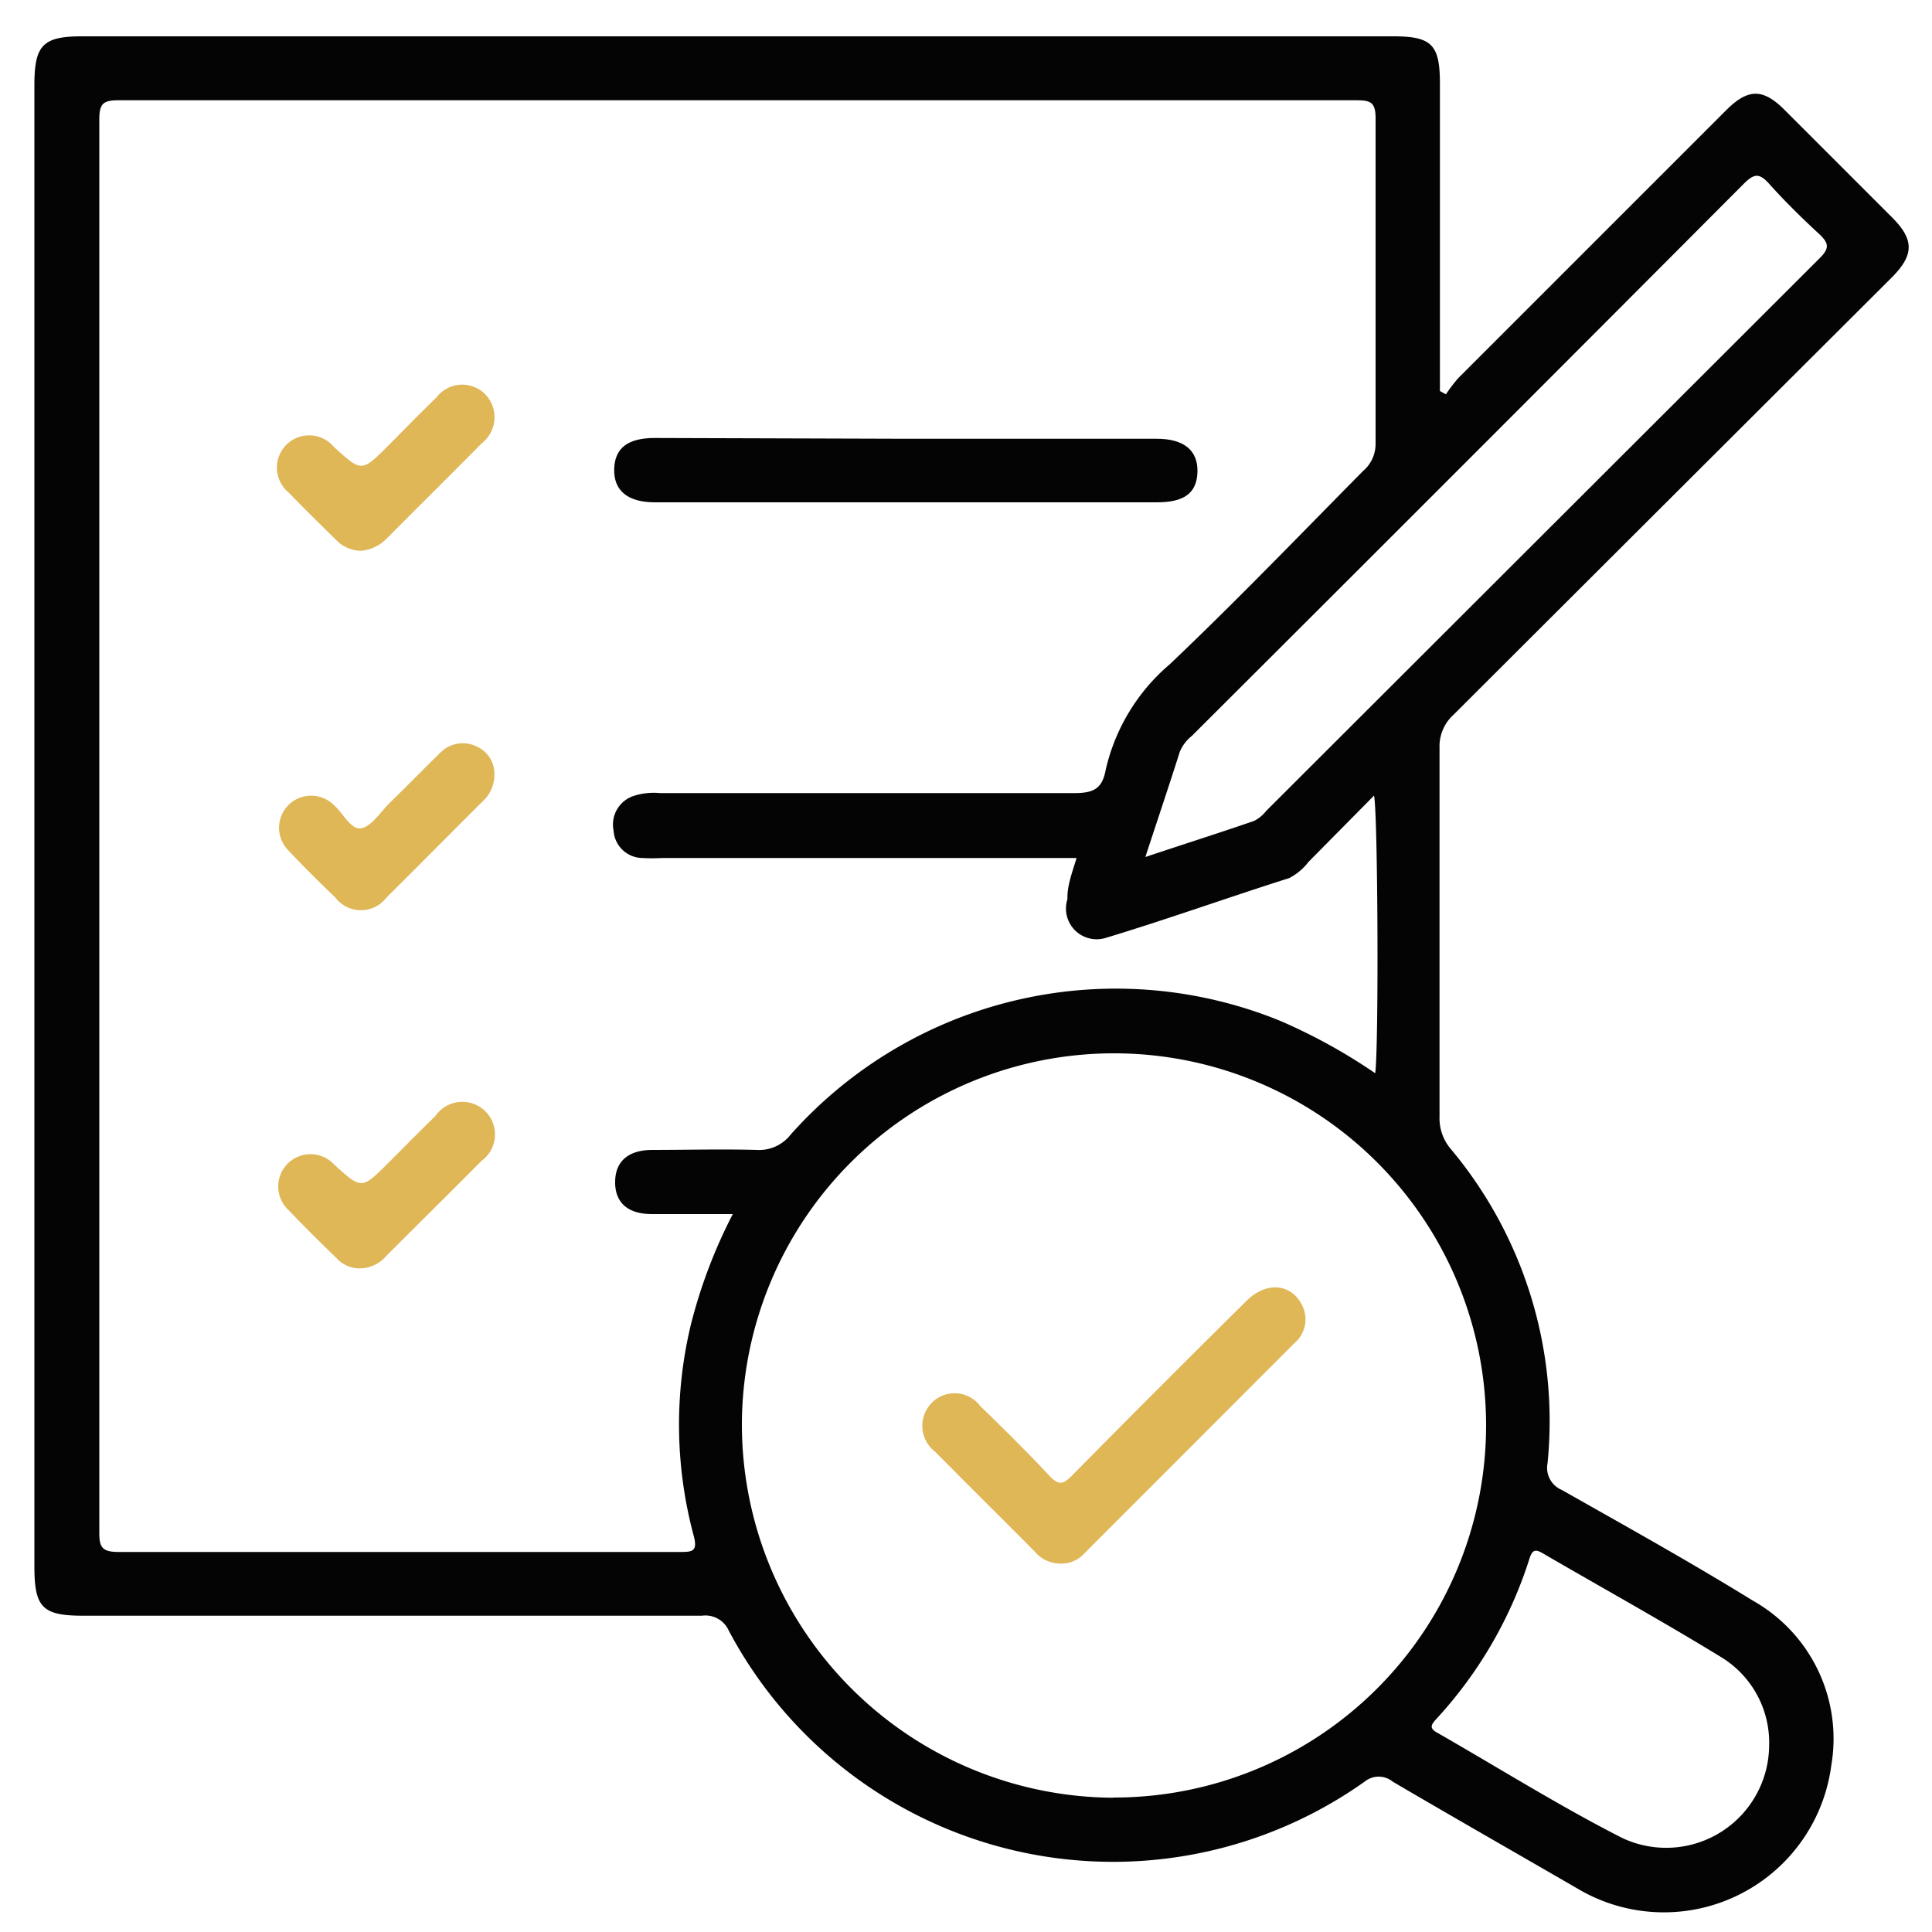
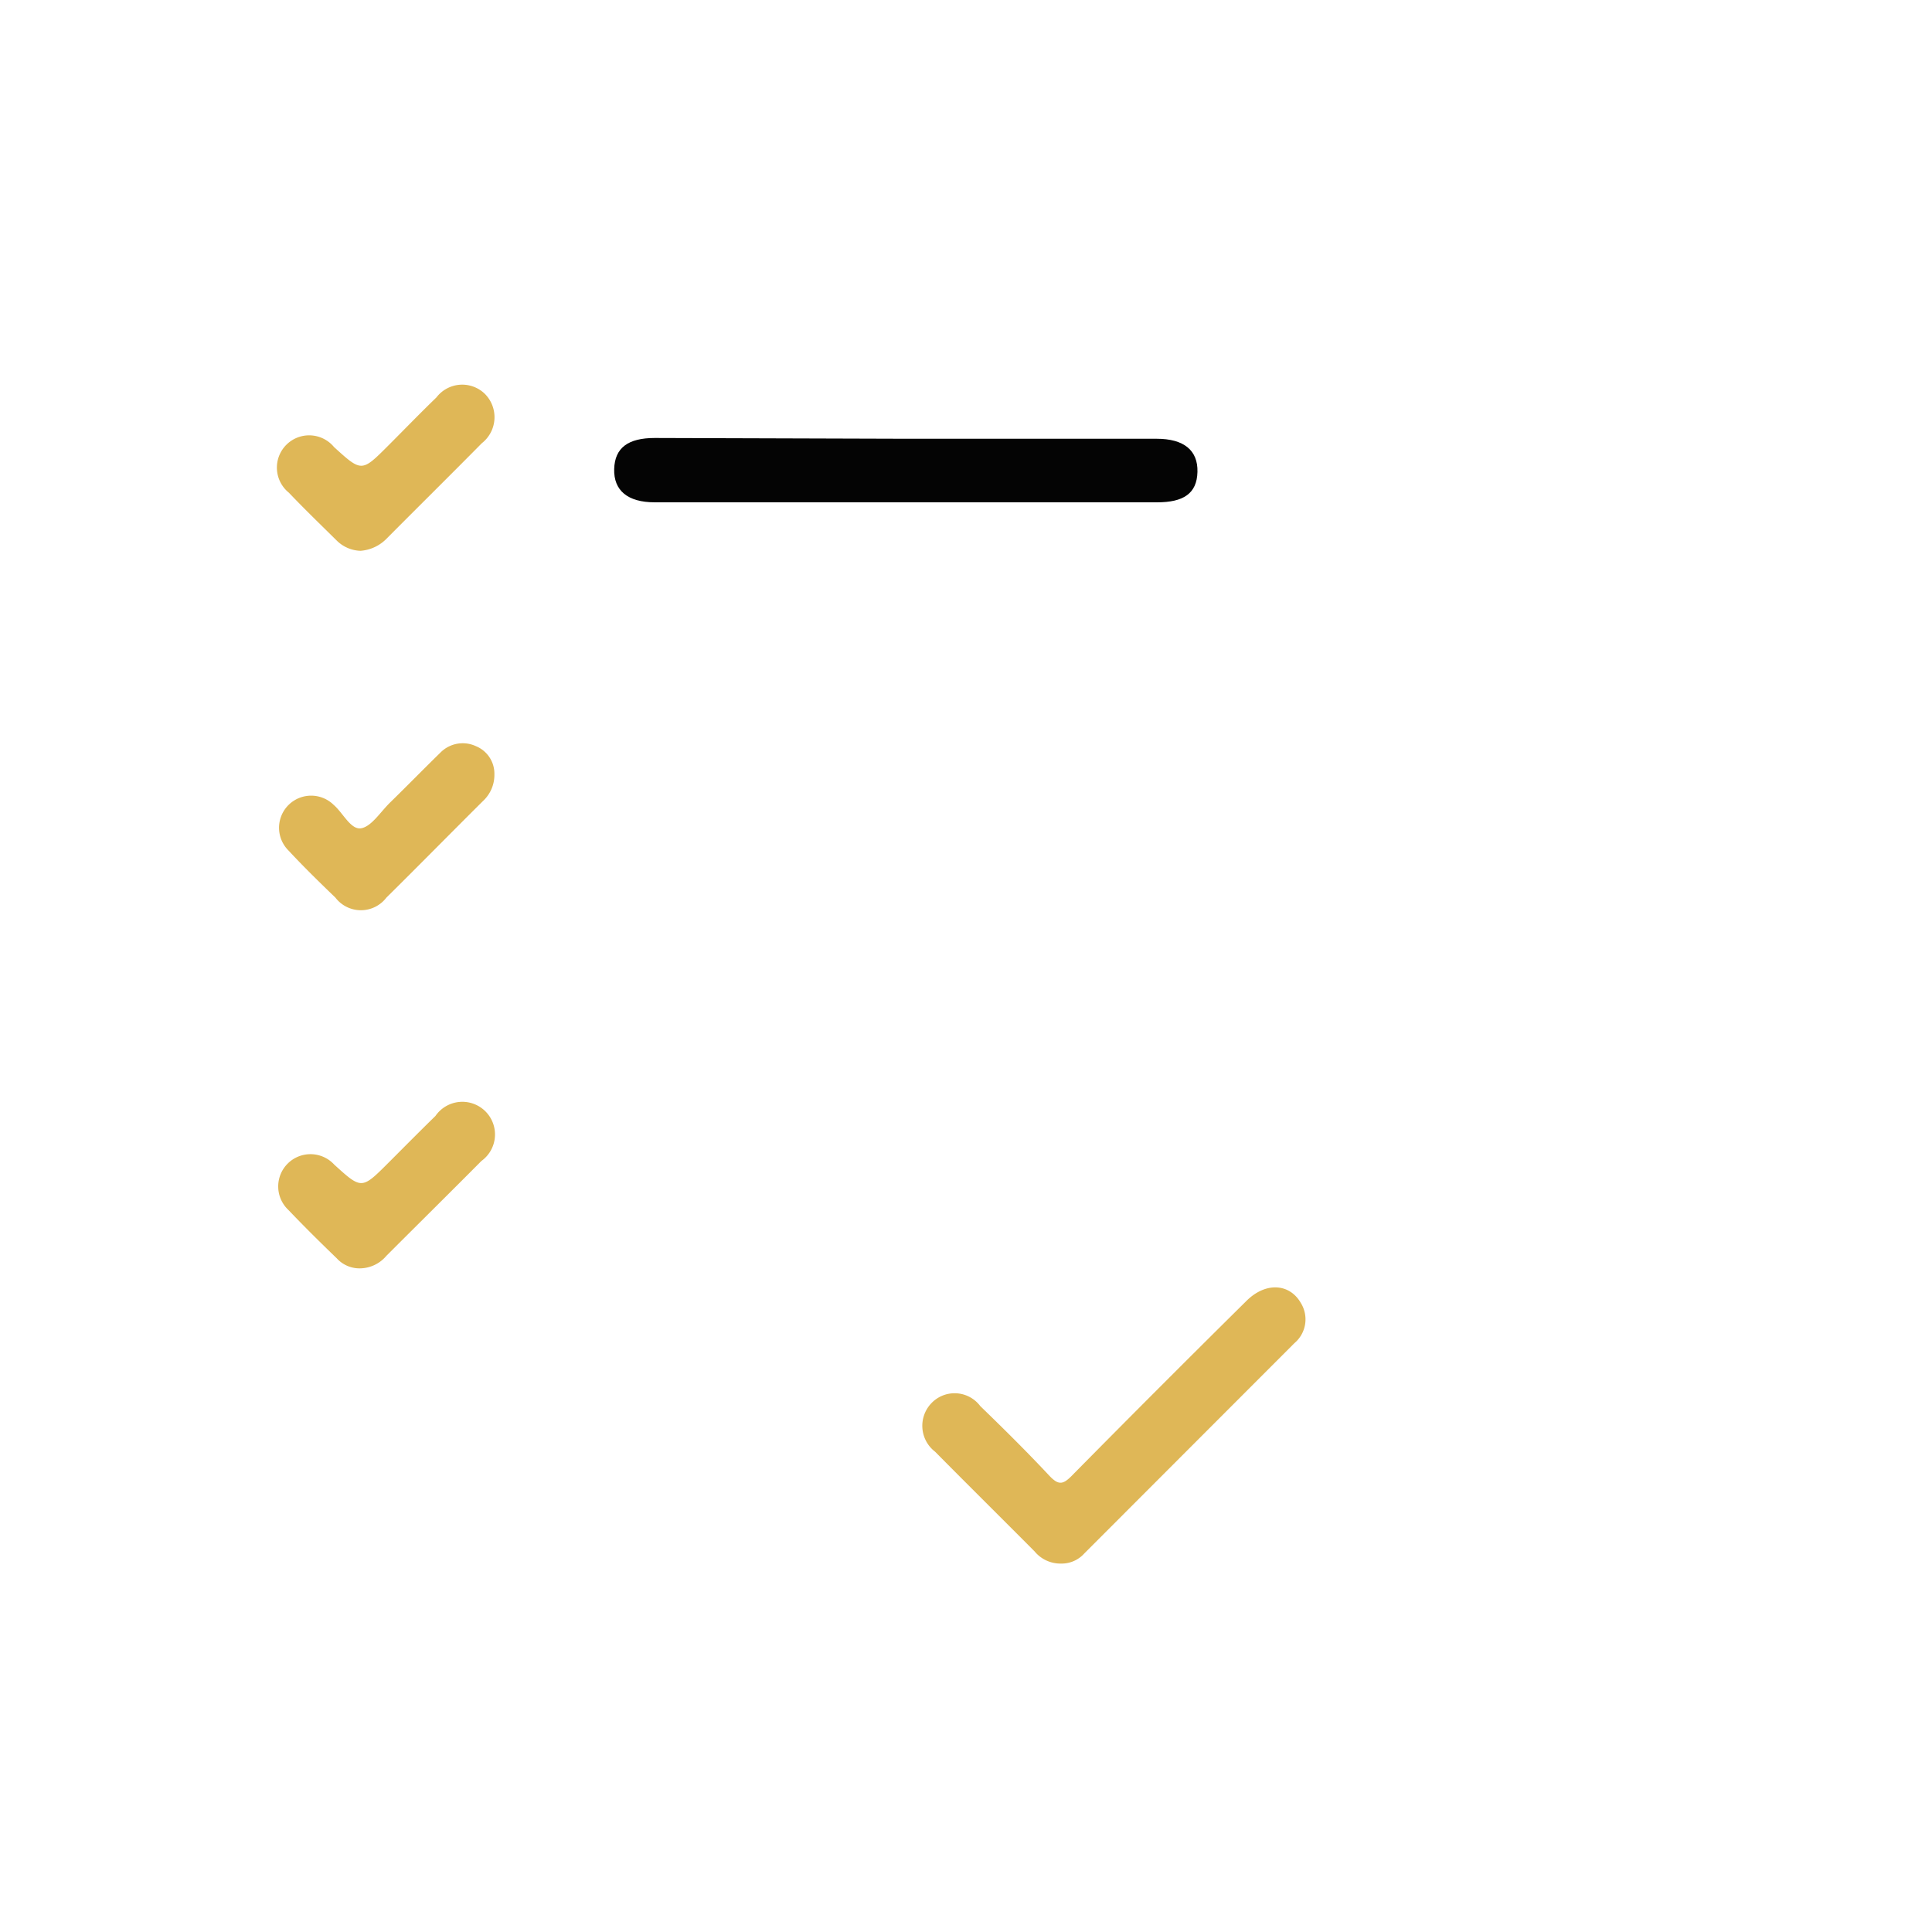
<svg xmlns="http://www.w3.org/2000/svg" viewBox="0 0 100 100" data-name="Layer 1" id="Layer_1">
  <defs>
    <style>.cls-1{fill:none;}.cls-2{fill:#040404;}.cls-3{fill:#dfb757;}</style>
  </defs>
  <rect height="99" width="99" y="0.82" x="0.8" class="cls-1" />
-   <path d="M74.84,20.41a8.62,8.62,0,0,1,.63-.83L89.32,5.73c1.16-1.17,1.94-1.17,3.09,0l5.52,5.52c1.15,1.15,1.15,1.94,0,3.1Q86.59,25.66,75.23,37a2.2,2.2,0,0,0-.72,1.72c0,6.36,0,12.72,0,19.07a2.45,2.45,0,0,0,.59,1.69,21.93,21.93,0,0,1,5,16.26,1.24,1.24,0,0,0,.74,1.38c3.32,1.88,6.65,3.73,9.89,5.73a8.2,8.2,0,0,1,4.06,8.51,8.74,8.74,0,0,1-13.16,6.38c-3.18-1.84-6.37-3.66-9.54-5.52a1.15,1.15,0,0,0-1.46,0,22.51,22.51,0,0,1-32.91-7.82,1.32,1.32,0,0,0-1.39-.77q-16,0-32,0c-2.14,0-2.55-.42-2.55-2.56V4.41c0-2.08.44-2.53,2.47-2.53H72.11c2,0,2.42.43,2.42,2.45V20.24Zm-19.12,24H34.26a9.07,9.07,0,0,1-1,0A1.51,1.51,0,0,1,31.76,43a1.56,1.56,0,0,1,1.06-1.81,3.39,3.39,0,0,1,1.34-.14c7.15,0,14.3,0,21.45,0,1,0,1.44-.23,1.62-1.2a10.13,10.13,0,0,1,3.32-5.47c3.42-3.25,6.7-6.66,10-10A1.83,1.83,0,0,0,71.2,23c0-5.63,0-11.26,0-16.88,0-.83-.26-.93-1-.93q-32,0-64.06,0c-.8,0-1,.17-1,1q0,36.57,0,73.14c0,.75.14,1,1,1q14.48,0,29,0c.7,0,1,0,.75-.9a22.14,22.14,0,0,1-.12-10.91,26.6,26.6,0,0,1,2.16-5.68c-1.49,0-2.84,0-4.19,0s-1.93-.69-1.9-1.72.7-1.59,1.9-1.6c1.81,0,3.62-.05,5.42,0a2.07,2.07,0,0,0,1.77-.8,22.53,22.53,0,0,1,25.36-5.87,29.24,29.24,0,0,1,4.89,2.7c.19-1.34.14-13.47-.06-14.37l-3.39,3.43a3,3,0,0,1-1,.84c-3.16,1-6.3,2.13-9.48,3.09a1.59,1.59,0,0,1-2-2C55.23,45.86,55.48,45.21,55.72,44.42Zm1.89,48.63A19.26,19.26,0,1,0,38.4,73.64,19.33,19.33,0,0,0,57.61,93.05Zm1.67-48.68c2-.67,3.84-1.25,5.63-1.87a1.83,1.83,0,0,0,.63-.52Q79.87,27.66,94.2,13.35c.51-.51.44-.77,0-1.2-.92-.85-1.82-1.73-2.65-2.66-.5-.55-.77-.49-1.27,0Q76,23.82,61.69,38.09a2.09,2.09,0,0,0-.62.81C60.52,40.64,59.93,42.38,59.28,44.37Zm32.29,46a5.18,5.18,0,0,0-2.44-4.56c-3-1.84-6.16-3.59-9.24-5.38-.37-.22-.56-.26-.72.24A22.06,22.06,0,0,1,74.32,89c-.26.29-.34.46.08.69,3.18,1.82,6.3,3.78,9.56,5.44A5.33,5.33,0,0,0,91.57,90.33Z" class="cls-2" />
  <path d="M46.87,22.71h13c1.41,0,2.14.6,2.11,1.72S61.25,26,59.89,26q-13,0-26,0c-1.4,0-2.13-.61-2.1-1.72s.73-1.61,2.1-1.61Z" class="cls-2" />
  <path d="M25.59,40.08A1.84,1.84,0,0,1,25,41.46c-1.67,1.66-3.32,3.34-5,5a1.66,1.66,0,0,1-2.64,0c-.82-.79-1.64-1.59-2.42-2.43a1.66,1.66,0,1,1,2.33-2.37c.49.42.89,1.31,1.43,1.21s1-.86,1.51-1.35c.87-.85,1.72-1.72,2.58-2.56a1.62,1.62,0,0,1,1.84-.34A1.54,1.54,0,0,1,25.59,40.08Z" class="cls-3" />
  <path d="M18.66,28.51A1.83,1.83,0,0,1,17.45,28c-.84-.83-1.69-1.65-2.5-2.5a1.67,1.67,0,1,1,2.34-2.36c1.43,1.3,1.43,1.3,2.8-.07.83-.83,1.65-1.68,2.5-2.5a1.68,1.68,0,0,1,2.49-.2,1.71,1.71,0,0,1-.14,2.57c-1.63,1.65-3.28,3.28-4.92,4.93A2.11,2.11,0,0,1,18.66,28.51Z" class="cls-3" />
  <path d="M18.63,65.65a1.59,1.59,0,0,1-1.2-.52c-.85-.82-1.69-1.65-2.5-2.5a1.67,1.67,0,1,1,2.37-2.35c1.42,1.29,1.42,1.29,2.81-.1.81-.81,1.61-1.62,2.43-2.42a1.69,1.69,0,1,1,2.38,2.33C23.28,61.74,21.63,63.37,20,65A1.81,1.81,0,0,1,18.63,65.65Z" class="cls-3" />
  <path d="M54.92,80.93a1.73,1.73,0,0,1-1.37-.63c-1.71-1.72-3.44-3.43-5.15-5.16a1.69,1.69,0,0,1-.22-2.48,1.66,1.66,0,0,1,2.56.12C52,74,53.17,75.16,54.33,76.4c.46.48.69.44,1.13,0q4.5-4.56,9.05-9.06c1-1,2.24-.91,2.82.1A1.61,1.61,0,0,1,67,69.52L56.12,80.41A1.57,1.57,0,0,1,54.92,80.93Z" class="cls-3" />
</svg>